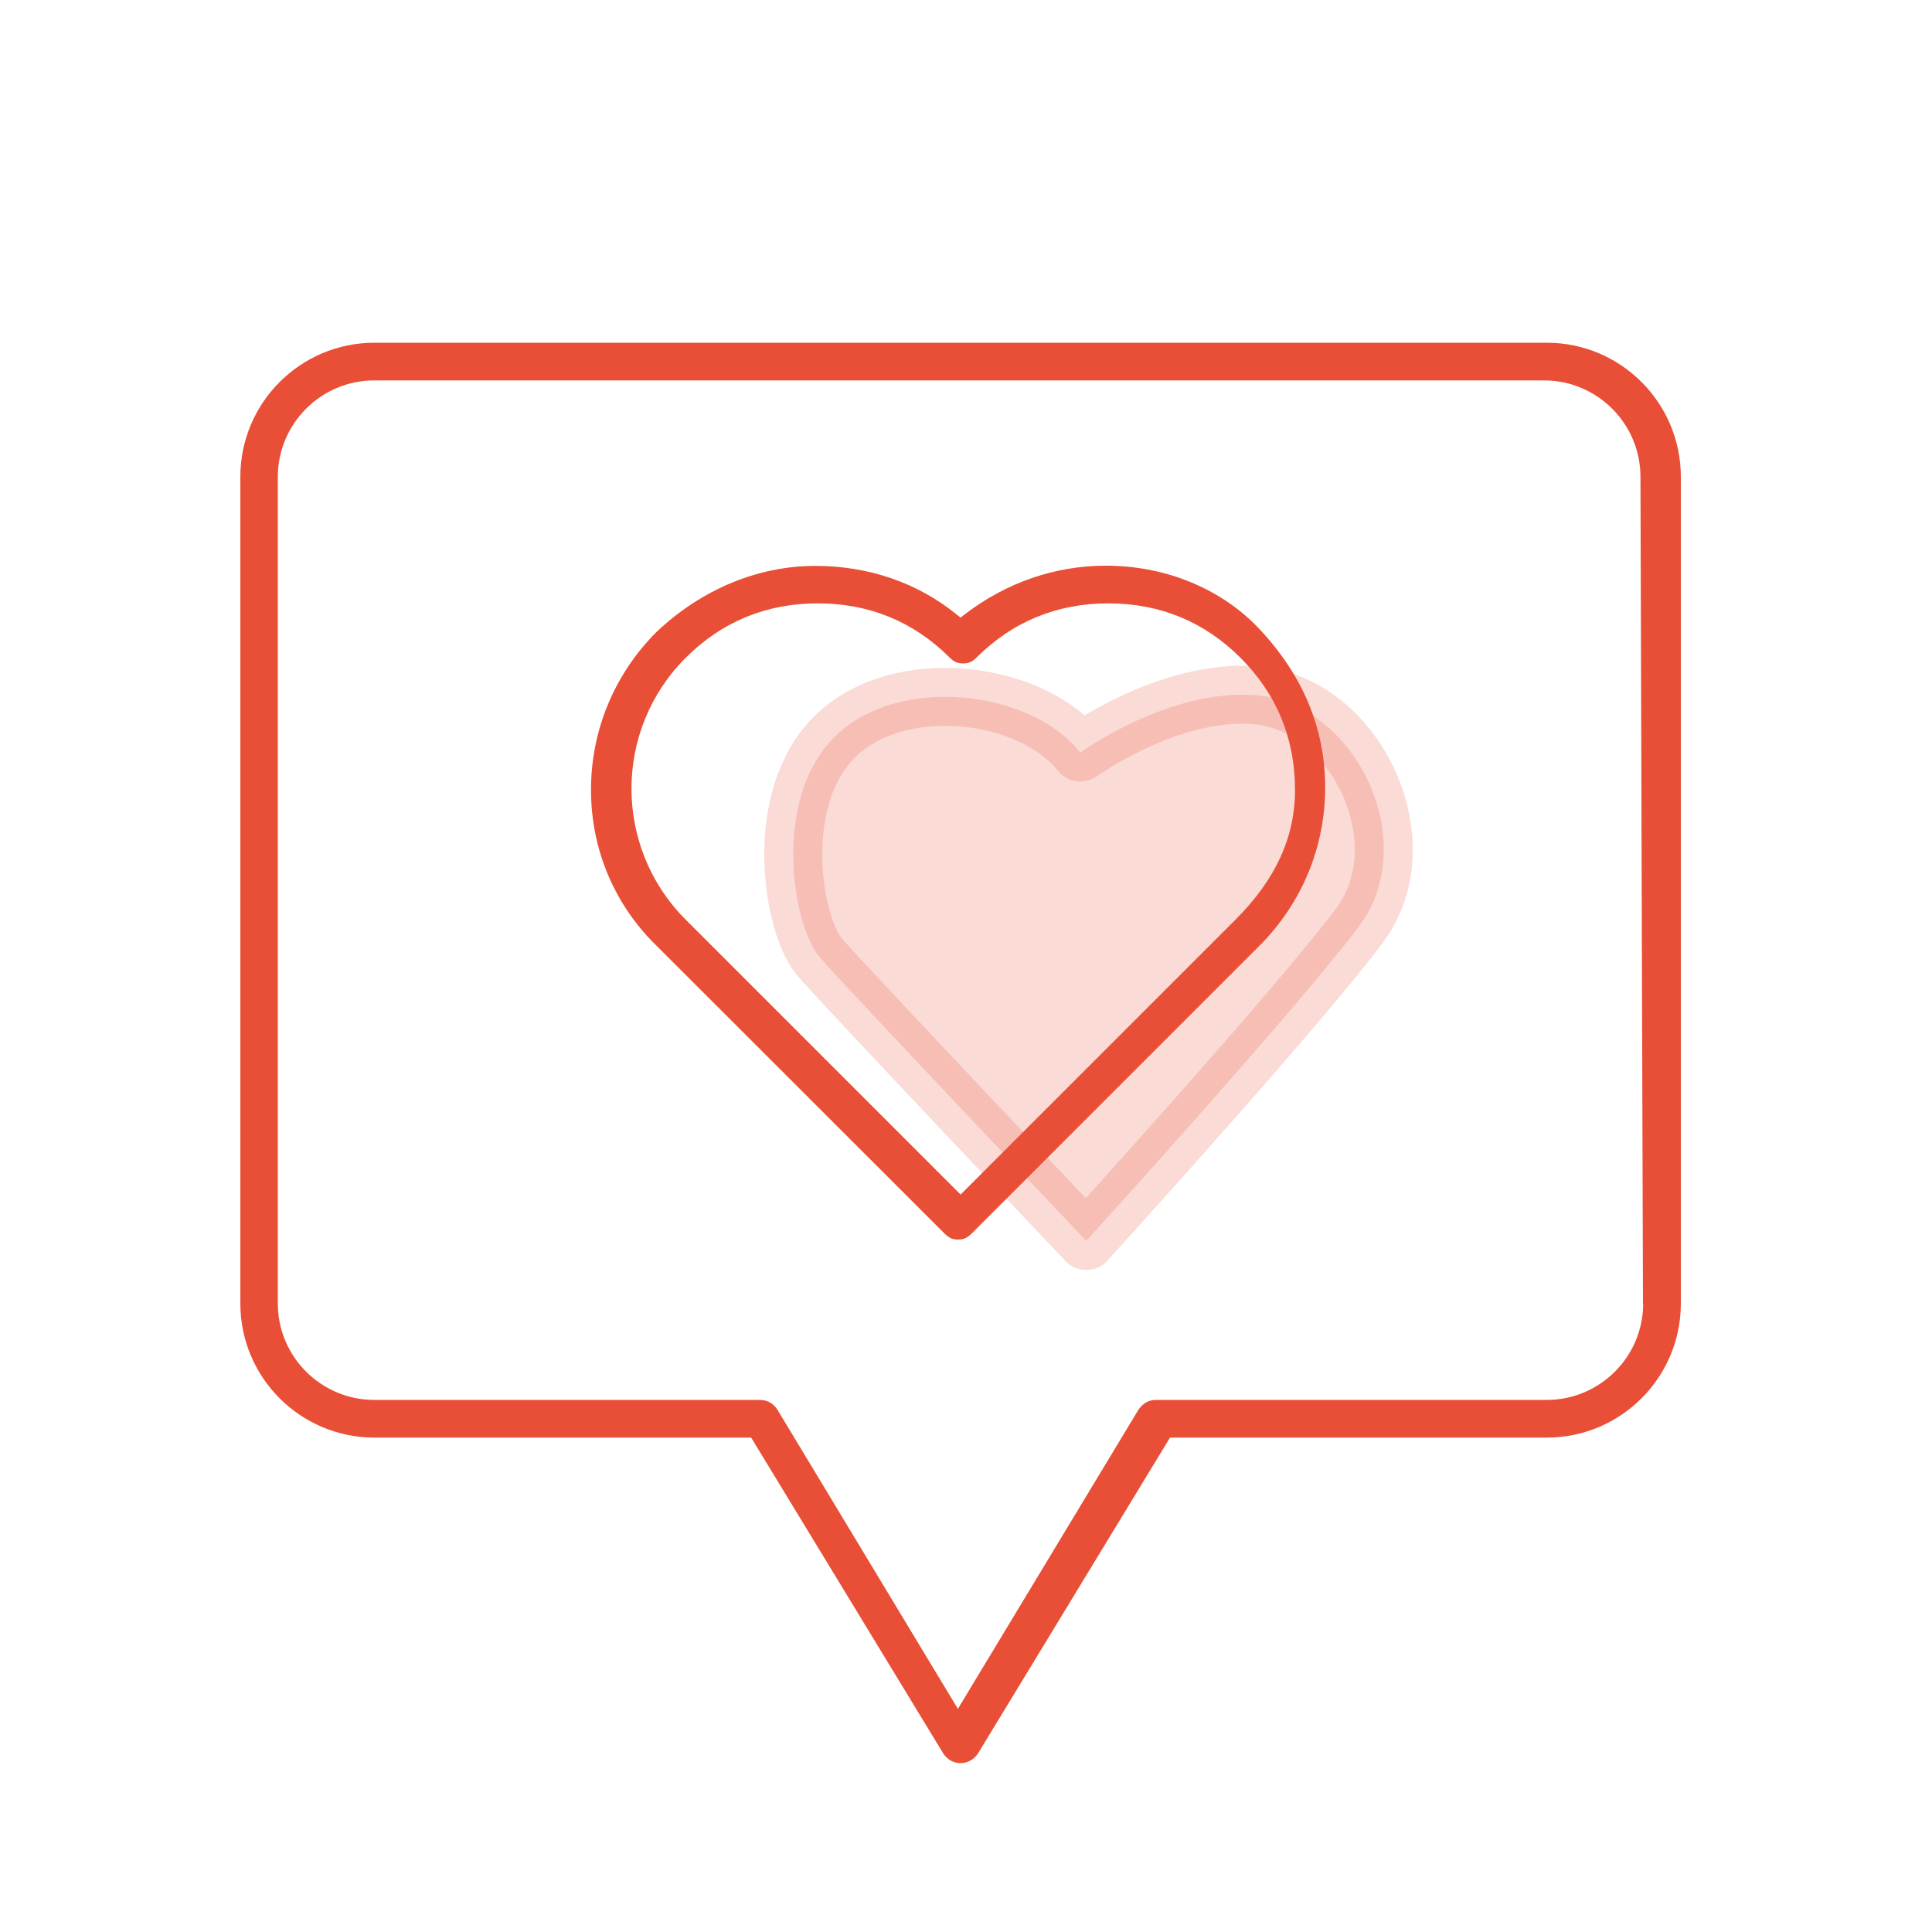
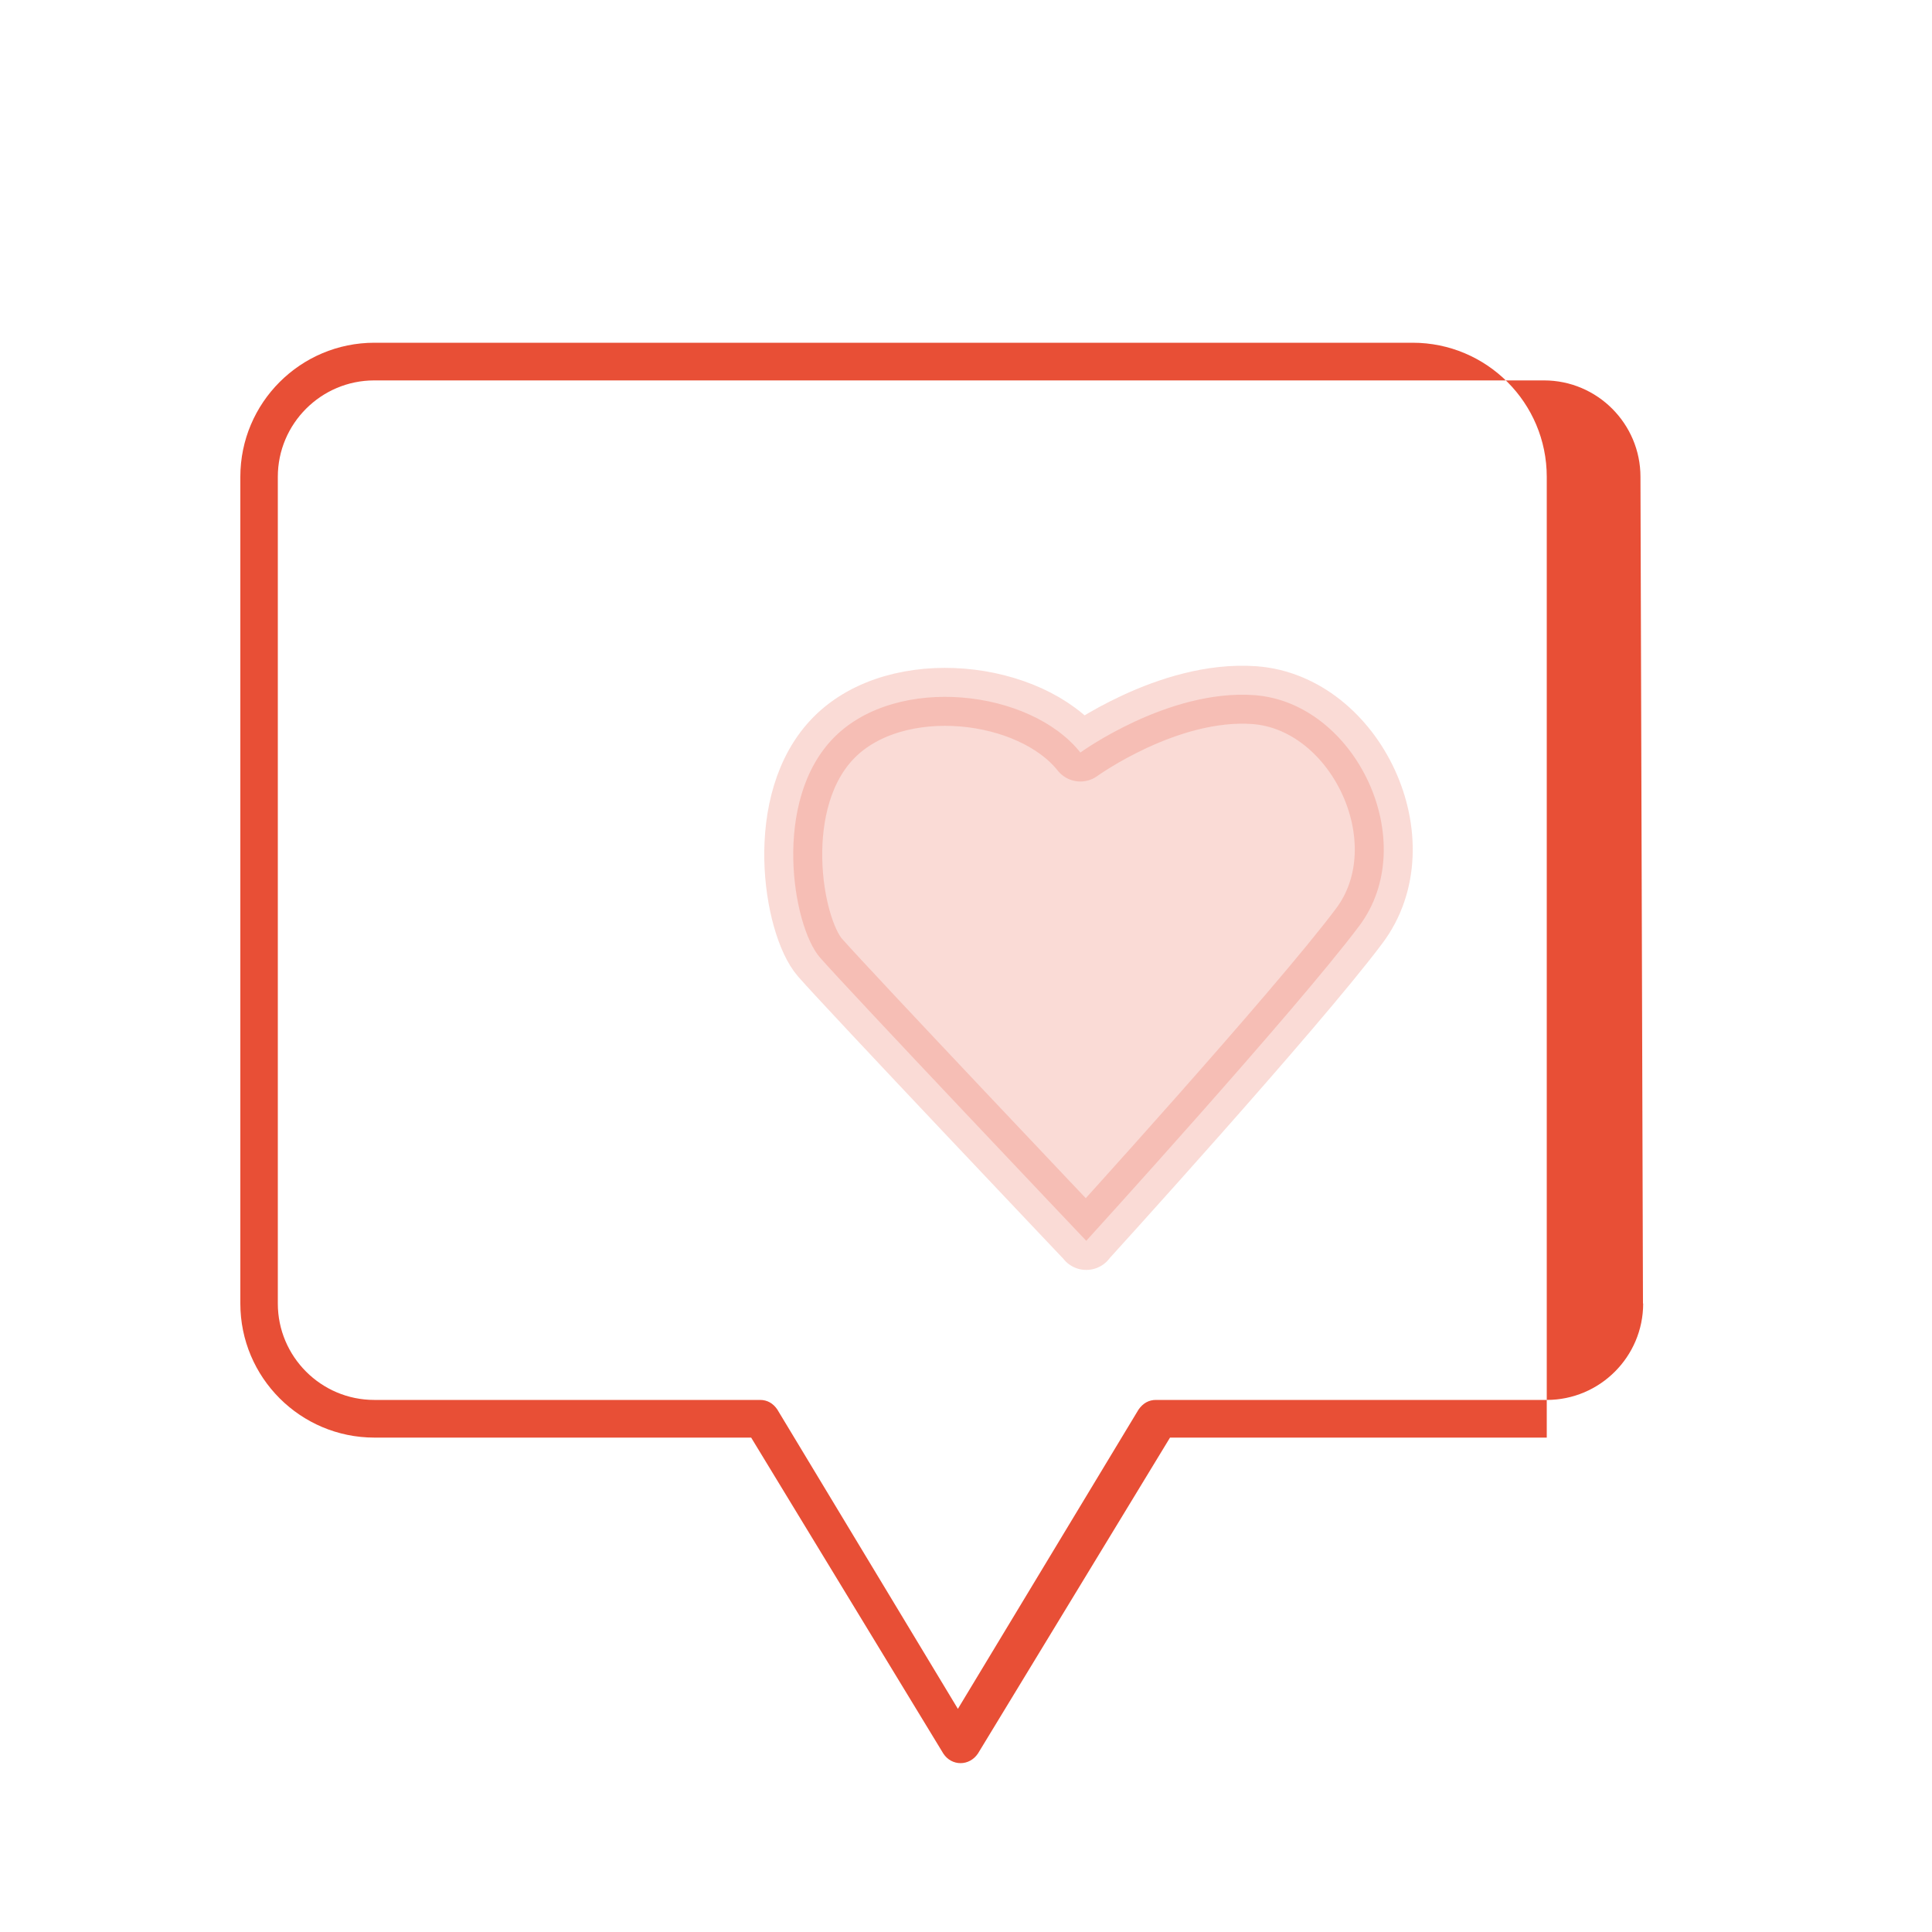
<svg xmlns="http://www.w3.org/2000/svg" id="Calque_1" data-name="Calque 1" viewBox="0 0 100 100">
  <defs>
    <style>
      .cls-1 {
        fill: none;
      }

      .cls-2 {
        opacity: .2;
        stroke: #e84f36;
        stroke-linecap: round;
        stroke-linejoin: round;
        stroke-width: 3px;
      }

      .cls-2, .cls-3 {
        fill: #e84f36;
      }
    </style>
    <clipPath id="clippath-1">
      <rect class="cls-1" x="125.53" y="12.32" width="79.18" height="76.68" />
    </clipPath>
  </defs>
  <path class="cls-2" d="M56.23,64.23s-12.37-13.04-13.79-14.67-2.51-8.15.75-11.41,10.14-2.46,12.73.8c0,0,4.53-3.29,9-2.97,5.26.38,8.69,7.61,5.43,11.95-3.26,4.35-14.13,16.3-14.13,16.3Z" />
-   <path class="cls-3" d="M80.06,17.74H19.38c-3.83,0-6.94,3.11-6.94,6.94v42.79c0,3.83,3.11,6.94,6.94,6.94h19.5l9.95,16.36c.43.65,1.34.66,1.79-.01l9.94-16.35h19.5c3.83,0,6.94-3.11,6.94-6.94V24.68c0-3.83-3.11-6.94-6.94-6.94ZM85.05,67.47c0,2.75-2.24,4.99-4.99,4.99h-20.23c-.37,0-.67.17-.9.5l-9.35,15.49-9.35-15.5c-.22-.32-.52-.49-.89-.49h-19.97c-2.75,0-4.99-2.24-4.99-4.99V24.68c0-2.75,2.24-4.99,4.99-4.99h60.55c2.75,0,4.99,2.24,4.99,4.99l.13,42.79Z" />
-   <path class="cls-3" d="M57.24,29.28c-2.63,0-5.16.87-7.32,2.53l-.2.16-.2-.16c-2.03-1.65-4.56-2.52-7.32-2.52-2.96,0-5.88,1.21-8.21,3.41-2.21,2.21-3.42,5.15-3.4,8.26.02,3.05,1.23,5.89,3.4,8l14.92,14.91c.22.21.4.29.68.29s.46-.08.68-.29l14.91-14.91c2.2-2.2,3.41-5.11,3.41-8.2s-1.18-5.84-3.41-8.21c-1.96-2.08-4.85-3.27-7.93-3.27ZM63.95,47.6l-14.23,14.23-14.23-14.23c-3.74-3.74-3.74-9.82,0-13.55,1.87-1.87,4.17-2.82,6.84-2.82s4.97.95,6.84,2.82c.21.21.4.29.68.29s.46-.08.68-.29c1.87-1.87,4.17-2.82,6.84-2.82s4.97.95,6.84,2.82c1.87,1.87,2.82,4.17,2.82,6.84,0,2.45-1.01,4.64-3.08,6.71Z" />
+   <path class="cls-3" d="M80.06,17.74H19.38c-3.83,0-6.94,3.11-6.94,6.94v42.79c0,3.83,3.11,6.94,6.94,6.94h19.5l9.95,16.36c.43.65,1.34.66,1.79-.01l9.94-16.35h19.5V24.68c0-3.83-3.11-6.94-6.94-6.94ZM85.05,67.47c0,2.75-2.24,4.99-4.99,4.99h-20.23c-.37,0-.67.17-.9.5l-9.35,15.49-9.35-15.5c-.22-.32-.52-.49-.89-.49h-19.97c-2.75,0-4.99-2.24-4.99-4.99V24.68c0-2.75,2.24-4.99,4.99-4.99h60.55c2.75,0,4.99,2.24,4.99,4.99l.13,42.79Z" />
</svg>